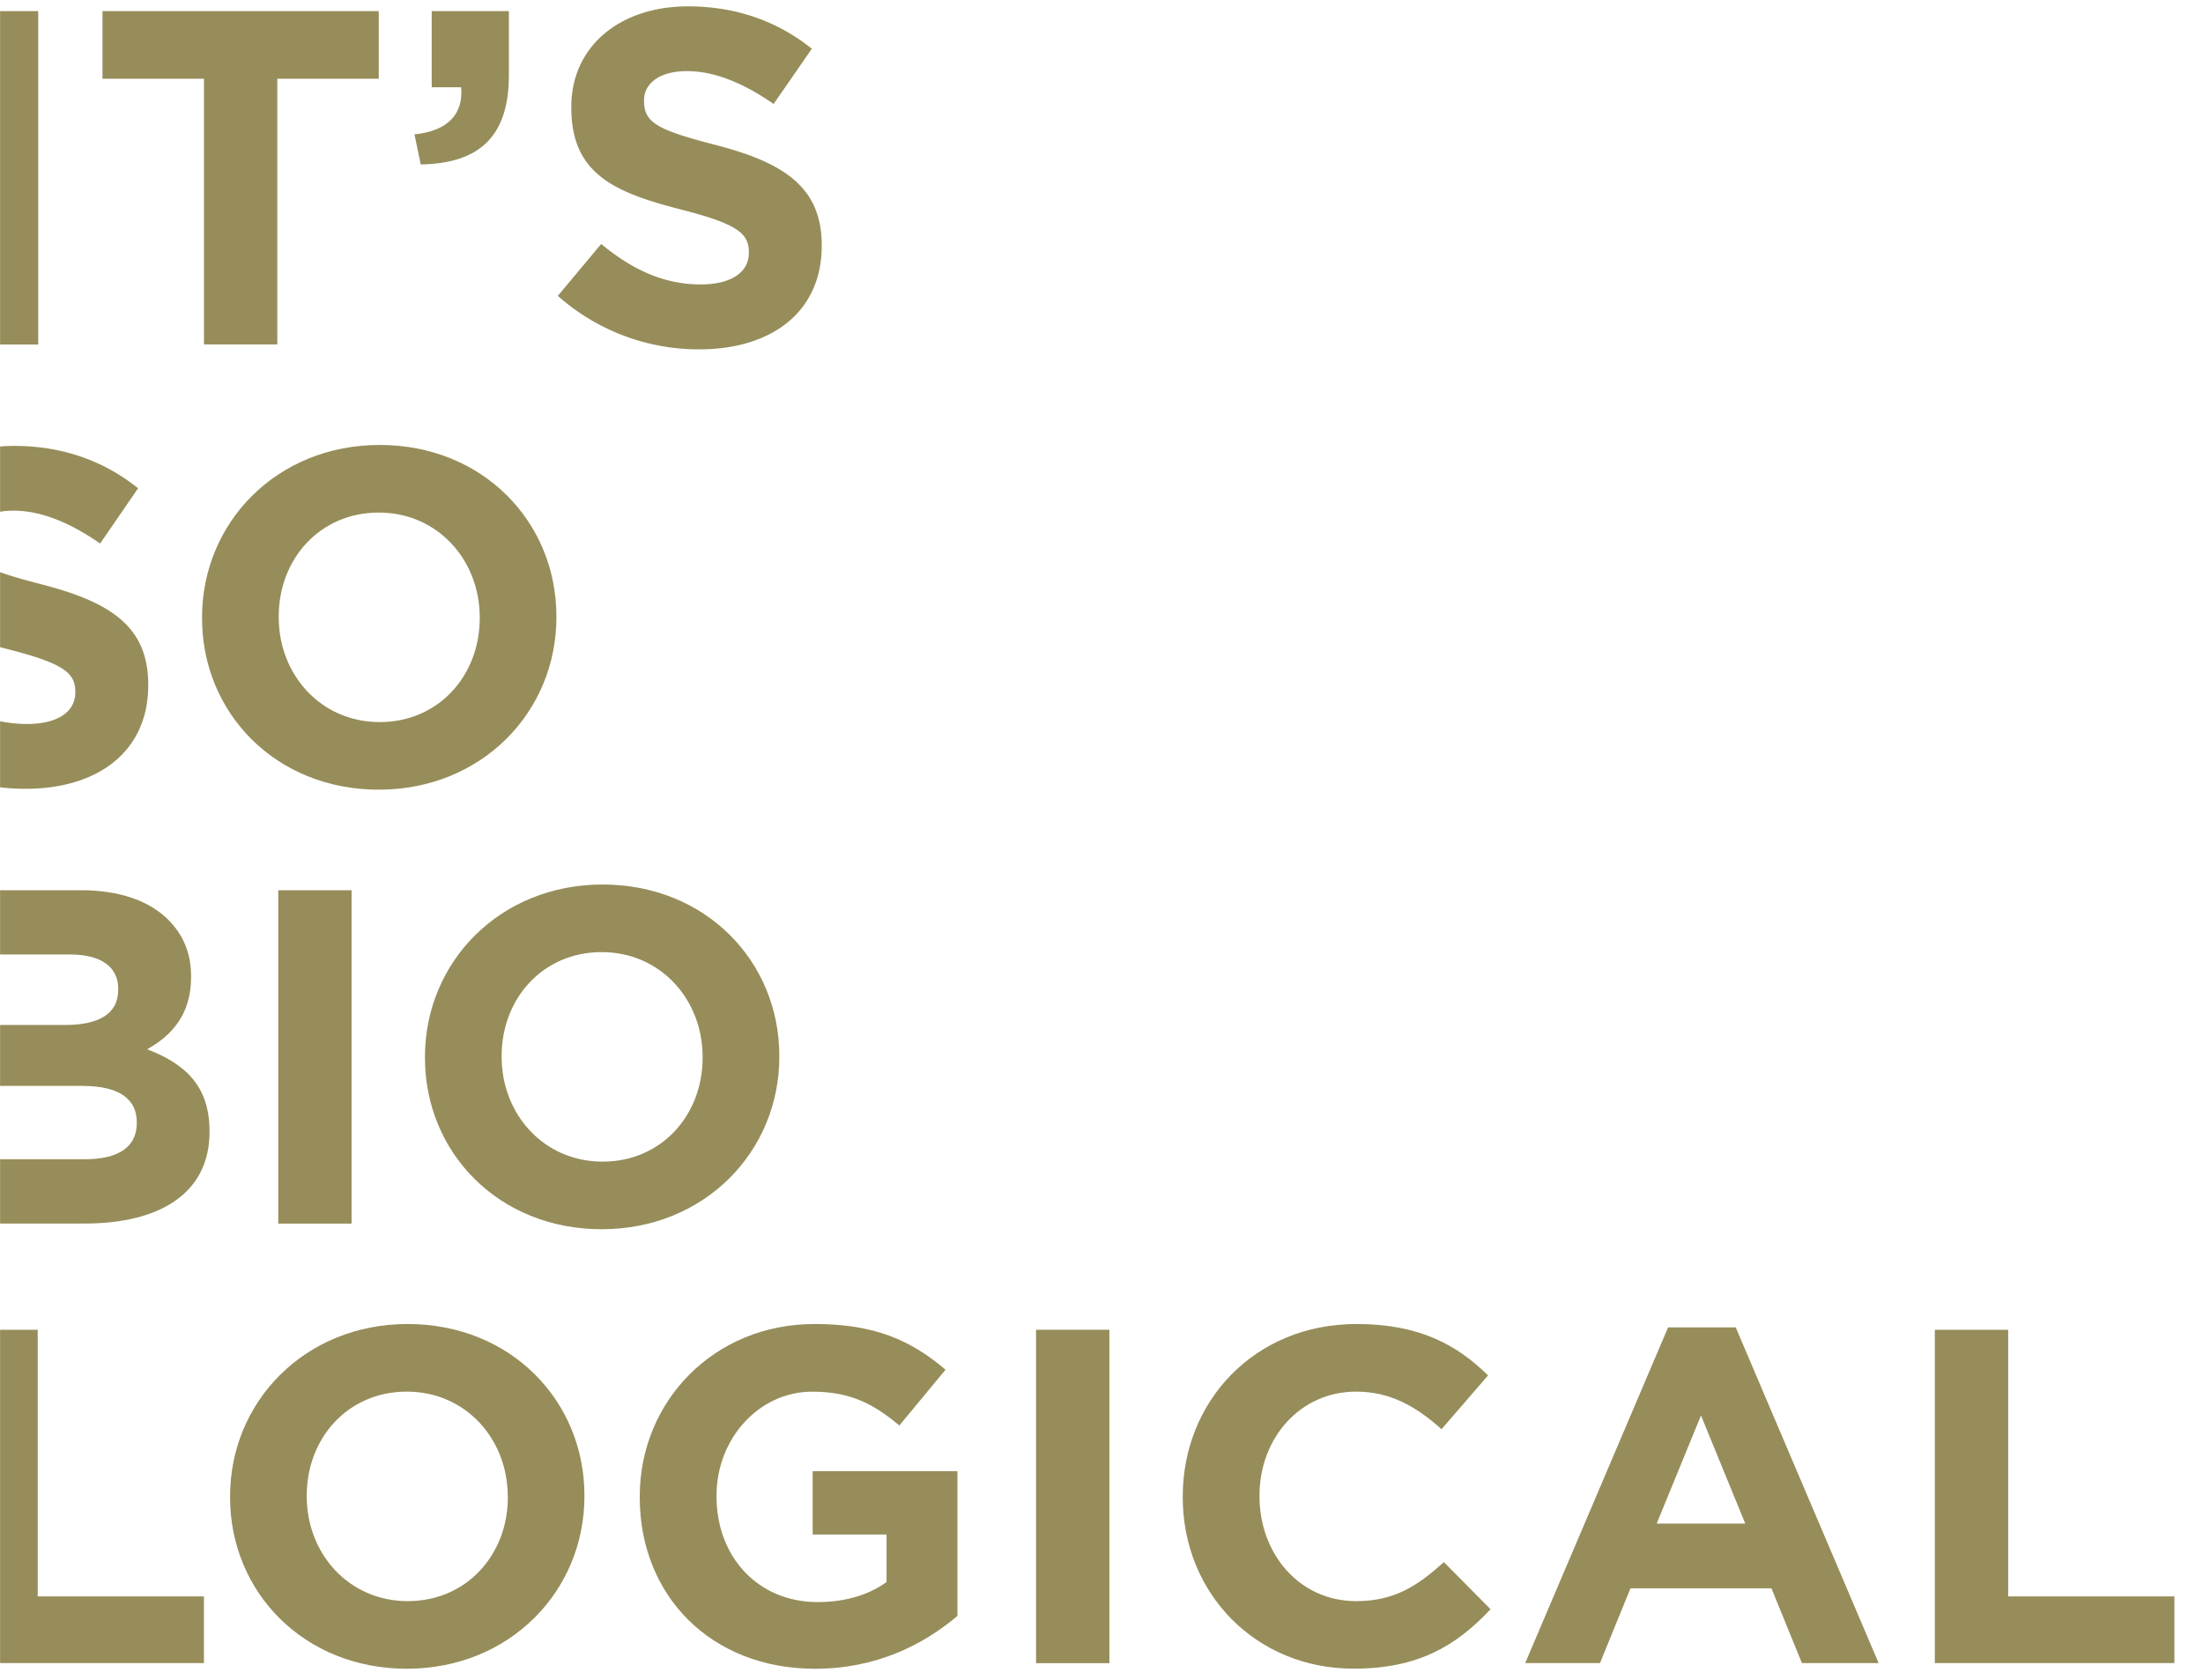
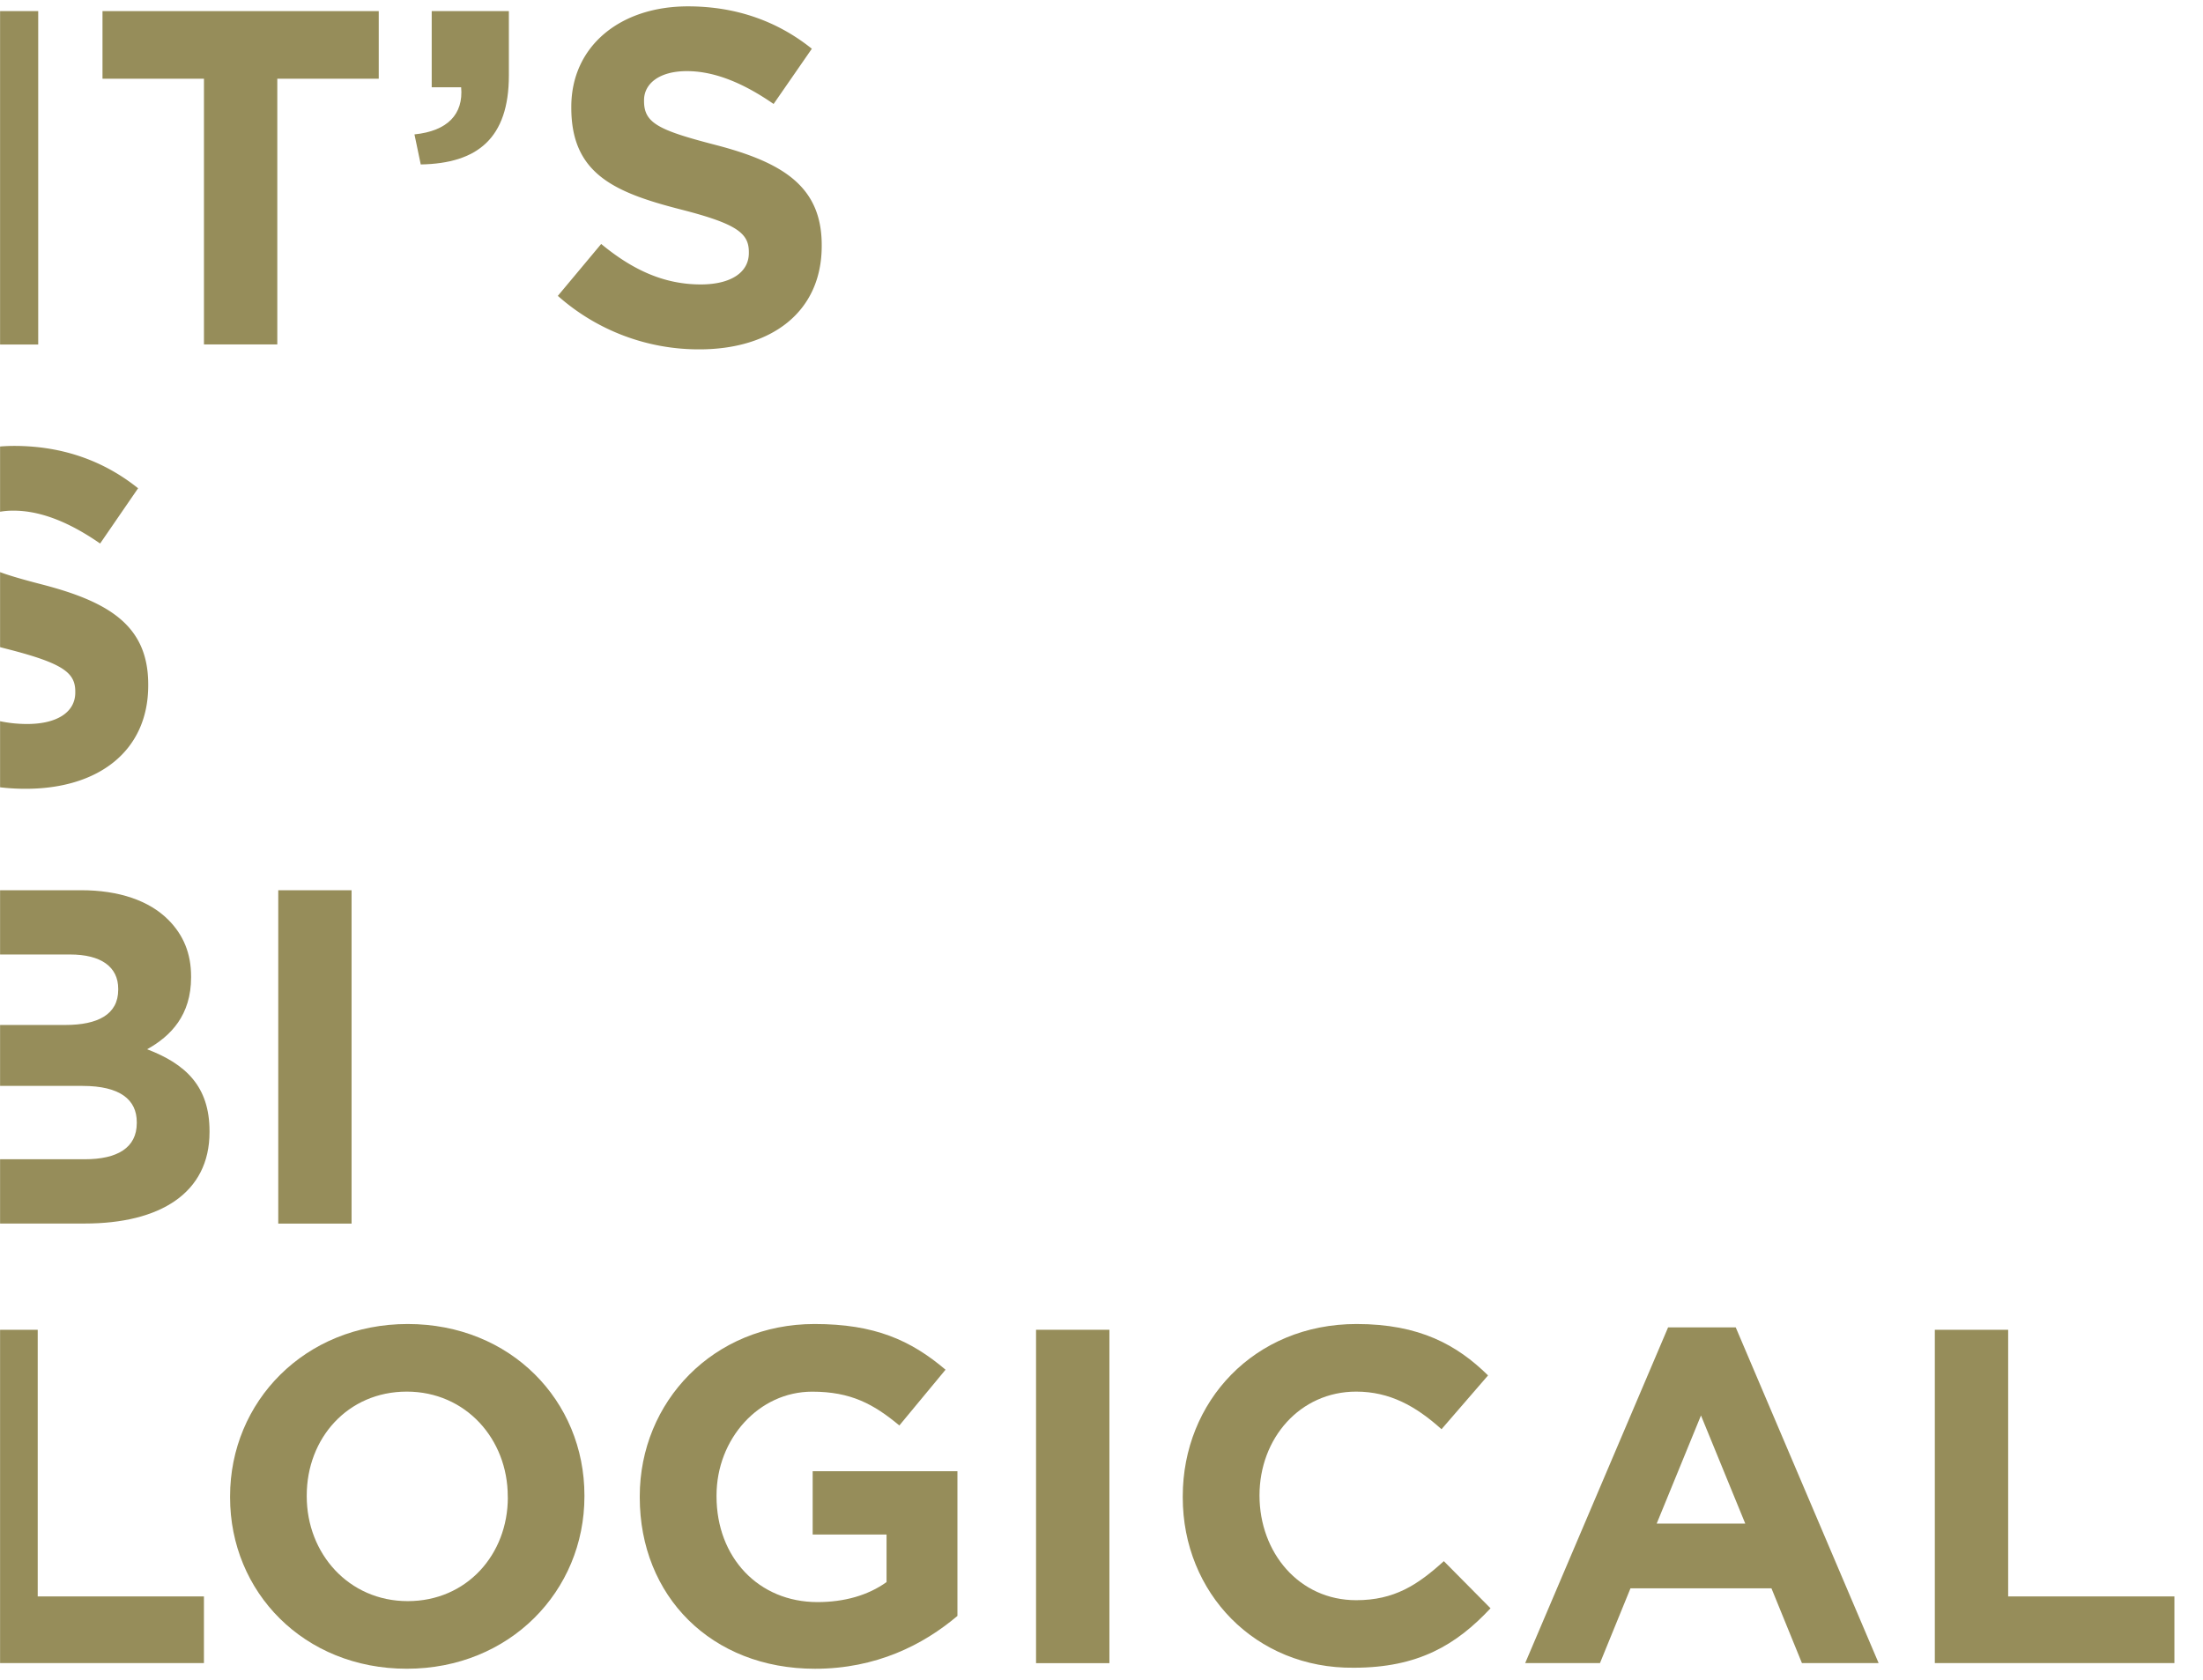
<svg xmlns="http://www.w3.org/2000/svg" id="Layer_1" data-name="Layer 1" viewBox="0 0 852.2 650">
  <defs>
    <style>.cls-1{fill:none;}.cls-2{clip-path:url(#clip-path);}.cls-3{fill:#968d5a;}</style>
    <clipPath id="clip-path">
      <rect class="cls-1" x="0.03" y="-0.08" width="852.08" height="650.35" transform="translate(852.14 650.19) rotate(180)" />
    </clipPath>
  </defs>
  <g class="cls-2">
    <path class="cls-3" d="M-13.6,4.3H14.78v129H-13.6Z" />
    <path class="cls-3" d="M78.9,30.46H39.65V4.3H146.51V30.46H107.27V133.27H78.9Z" />
    <path class="cls-3" d="M160.33,52c12.72-1.29,19-7.74,18.06-18.24H167V4.3h29.85V29.17c0,24.32-12.16,34.09-34.09,34.46Z" />
    <path class="cls-3" d="M215.79,114.48,232.56,94.4c11.61,9.58,23.77,15.66,38.51,15.66,11.6,0,18.61-4.61,18.61-12.16v-.37c0-7.19-4.43-10.87-26-16.4C237.72,74.5,221,67.31,221,41.7v-.37c0-23.4,18.8-38.87,45.14-38.87,18.8,0,34.83,5.89,47.91,16.4L299.26,40.23c-11.43-7.92-22.67-12.71-33.54-12.71s-16.58,5-16.58,11.23v.37c0,8.48,5.53,11.24,27.82,17,26.17,6.82,40.91,16.22,40.91,38.7v.36c0,25.62-19.53,40-47.36,40A82.09,82.09,0,0,1,215.79,114.48Z" />
    <path class="cls-3" d="M-44.74,284.56-28,264.48c11.61,9.58,23.77,15.66,38.51,15.66,11.61,0,18.61-4.61,18.61-12.16v-.37c0-7.19-4.43-10.87-26-16.4-26-6.63-42.75-13.82-42.75-39.43v-.37c0-23.4,18.8-38.87,45.14-38.87,18.8,0,34.83,5.89,47.91,16.39L38.73,210.31c-11.43-7.93-22.66-12.72-33.54-12.72s-16.58,5-16.58,11.24v.37c0,8.48,5.53,11.24,27.82,17C42.6,233,57.34,242.37,57.34,264.84v.37c0,25.61-19.53,40-47.35,40A82.08,82.08,0,0,1-44.74,284.56Z" />
-     <path class="cls-3" d="M78.16,239.23v-.36c0-36.67,28.92-66.7,68.72-66.7s68.36,29.66,68.36,66.33v.37c0,36.66-28.93,66.69-68.73,66.69S78.16,275.9,78.16,239.23Zm107.42,0v-.36c0-22.11-16.22-40.54-39.07-40.54s-38.69,18.06-38.69,40.17v.37c0,22.11,16.22,40.53,39.06,40.53S185.58,261.34,185.58,239.23Z" />
    <path class="cls-3" d="M-28.52,344.46H31.36c14.74,0,26.35,4.05,33.72,11.42,5.89,5.9,8.84,13.08,8.84,21.93v.37c0,14.55-7.74,22.66-17,27.82,14.92,5.71,24.13,14.37,24.13,31.69v.37c0,23.58-19.16,35.37-48.27,35.37H-28.52ZM45.73,382.6c0-8.48-6.63-13.27-18.61-13.27h-28V396.6H25.28c12.53,0,20.45-4.05,20.45-13.63ZM31.91,420.18H-.89v28.38H32.83c12.53,0,20.08-4.42,20.08-14v-.37C52.91,425.53,46.47,420.18,31.91,420.18Z" />
    <path class="cls-3" d="M107.64,344.46H136v129H107.64Z" />
-     <path class="cls-3" d="M164.39,409.31v-.37c0-36.66,28.92-66.69,68.72-66.69s68.36,29.66,68.36,66.33v.36c0,36.67-28.93,66.7-68.73,66.7S164.39,446,164.39,409.31Zm107.41,0v-.37c0-22.11-16.21-40.53-39.06-40.53s-38.69,18.06-38.69,40.17v.36c0,22.11,16.21,40.54,39.06,40.54S271.8,431.42,271.8,409.31Z" />
    <path class="cls-3" d="M-13.78,514.54H14.59V617.72h64.3v25.79H-13.78Z" />
    <path class="cls-3" d="M89,579.39V579c0-36.66,28.93-66.69,68.72-66.69s68.36,29.66,68.36,66.33V579c0,36.67-28.93,66.7-68.72,66.7S89,616.06,89,579.39Zm107.42,0V579c0-22.11-16.22-40.53-39.06-40.53s-38.7,18.06-38.7,40.17V579c0,22.11,16.22,40.54,39.06,40.54S196.45,601.5,196.45,579.39Z" />
    <path class="cls-3" d="M247.48,579.39V579c0-36.66,28.56-66.69,67.62-66.69,23.22,0,37.22,6.26,50.67,17.68L347.9,551.57c-9.95-8.29-18.79-13.08-33.72-13.08-20.63,0-37,18.24-37,40.17V579c0,23.59,16.21,40.91,39.06,40.91,10.32,0,19.53-2.58,26.71-7.74V593.76H314.37v-24.5h56v56c-13.27,11.24-31.51,20.45-55.09,20.45C275.12,645.72,247.48,617.53,247.48,579.39Z" />
    <path class="cls-3" d="M400.78,514.54h28.38v129H400.78Z" />
-     <path class="cls-3" d="M457.53,579.39V579c0-36.66,27.64-66.69,67.25-66.69,24.32,0,38.88,8.1,50.85,19.89l-18,20.82c-10-9-20.09-14.55-33-14.55-21.75,0-37.41,18.06-37.41,40.17V579c0,22.11,15.3,40.54,37.41,40.54,14.74,0,23.76-5.9,33.9-15.11l18.06,18.24c-13.27,14.19-28,23-52.89,23C485.72,645.72,457.53,616.43,457.53,579.39Z" />
+     <path class="cls-3" d="M457.53,579.39V579c0-36.66,27.64-66.69,67.25-66.69,24.32,0,38.88,8.1,50.85,19.89l-18,20.82c-10-9-20.09-14.55-33-14.55-21.75,0-37.41,18.06-37.41,40.17c0,22.11,15.3,40.54,37.41,40.54,14.74,0,23.76-5.9,33.9-15.11l18.06,18.24c-13.27,14.19-28,23-52.89,23C485.72,645.72,457.53,616.43,457.53,579.39Z" />
    <path class="cls-3" d="M645.28,513.61h26.16l55.28,129.9H697.05l-11.79-28.93H630.73l-11.8,28.93H590Zm29.85,75.92L658,547.7l-17.13,41.83Z" />
    <path class="cls-3" d="M748.46,514.54h28.37V617.72h64.31v25.79H748.46Z" />
  </g>
</svg>